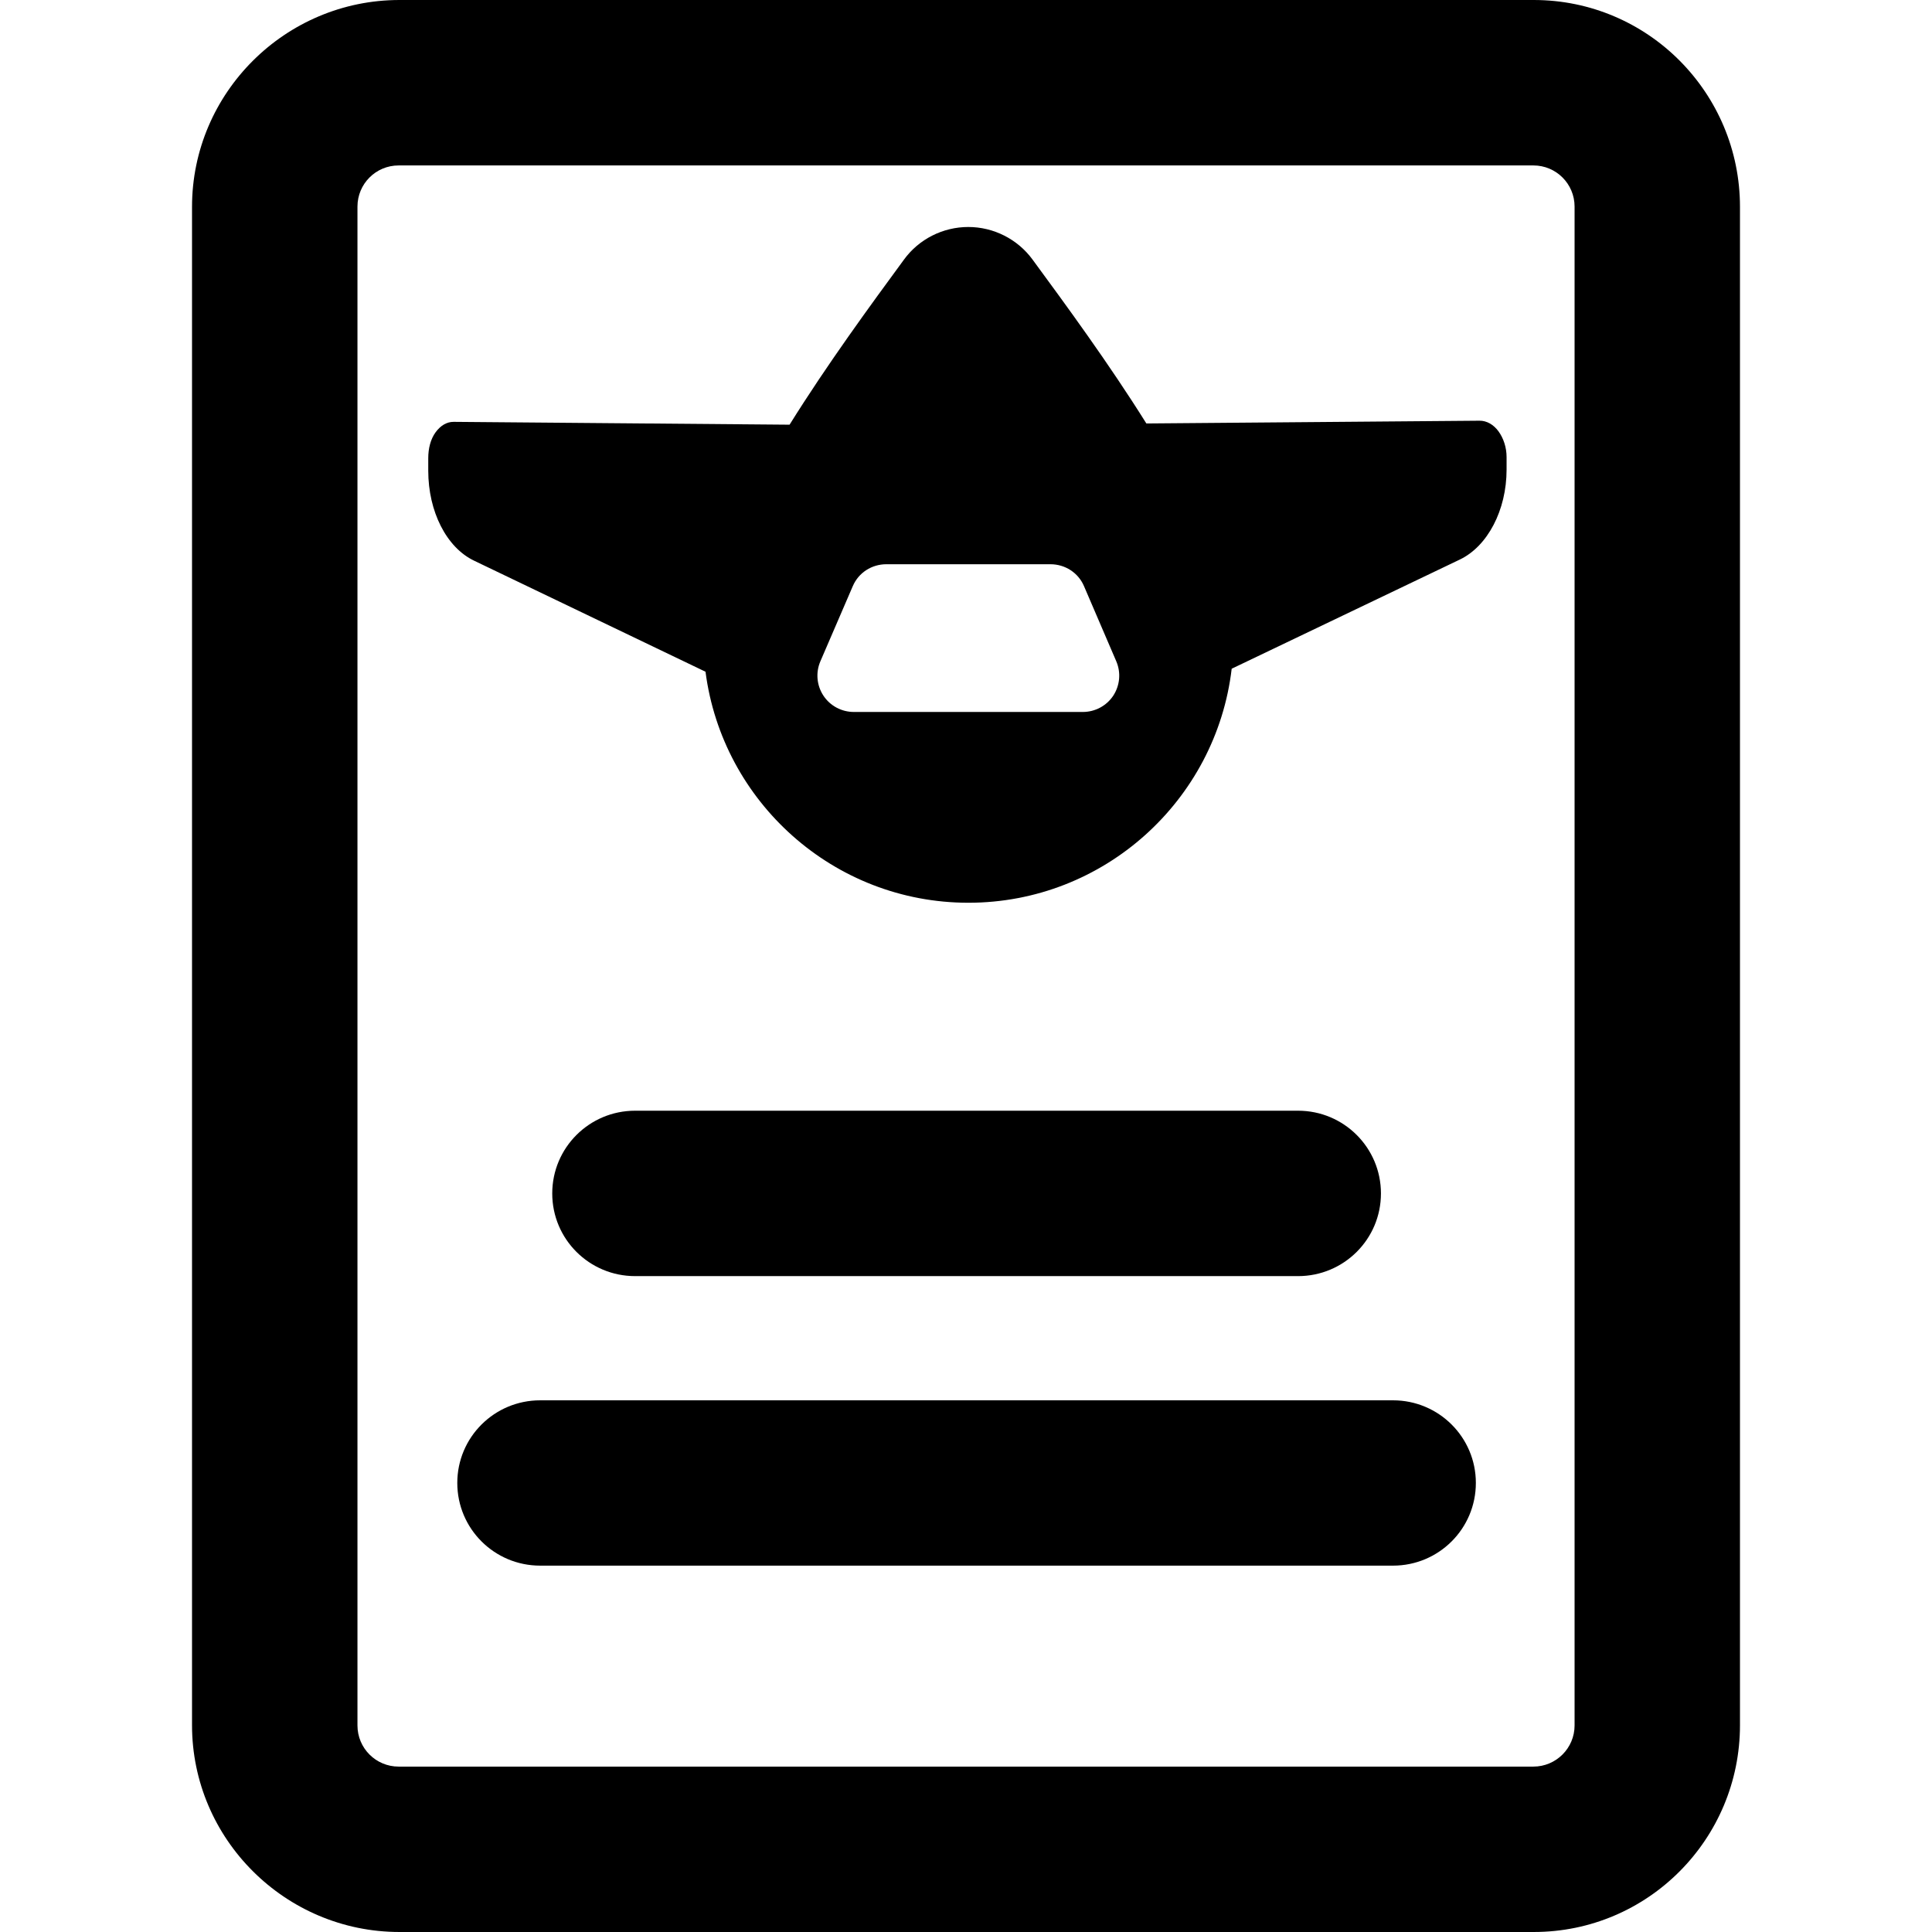
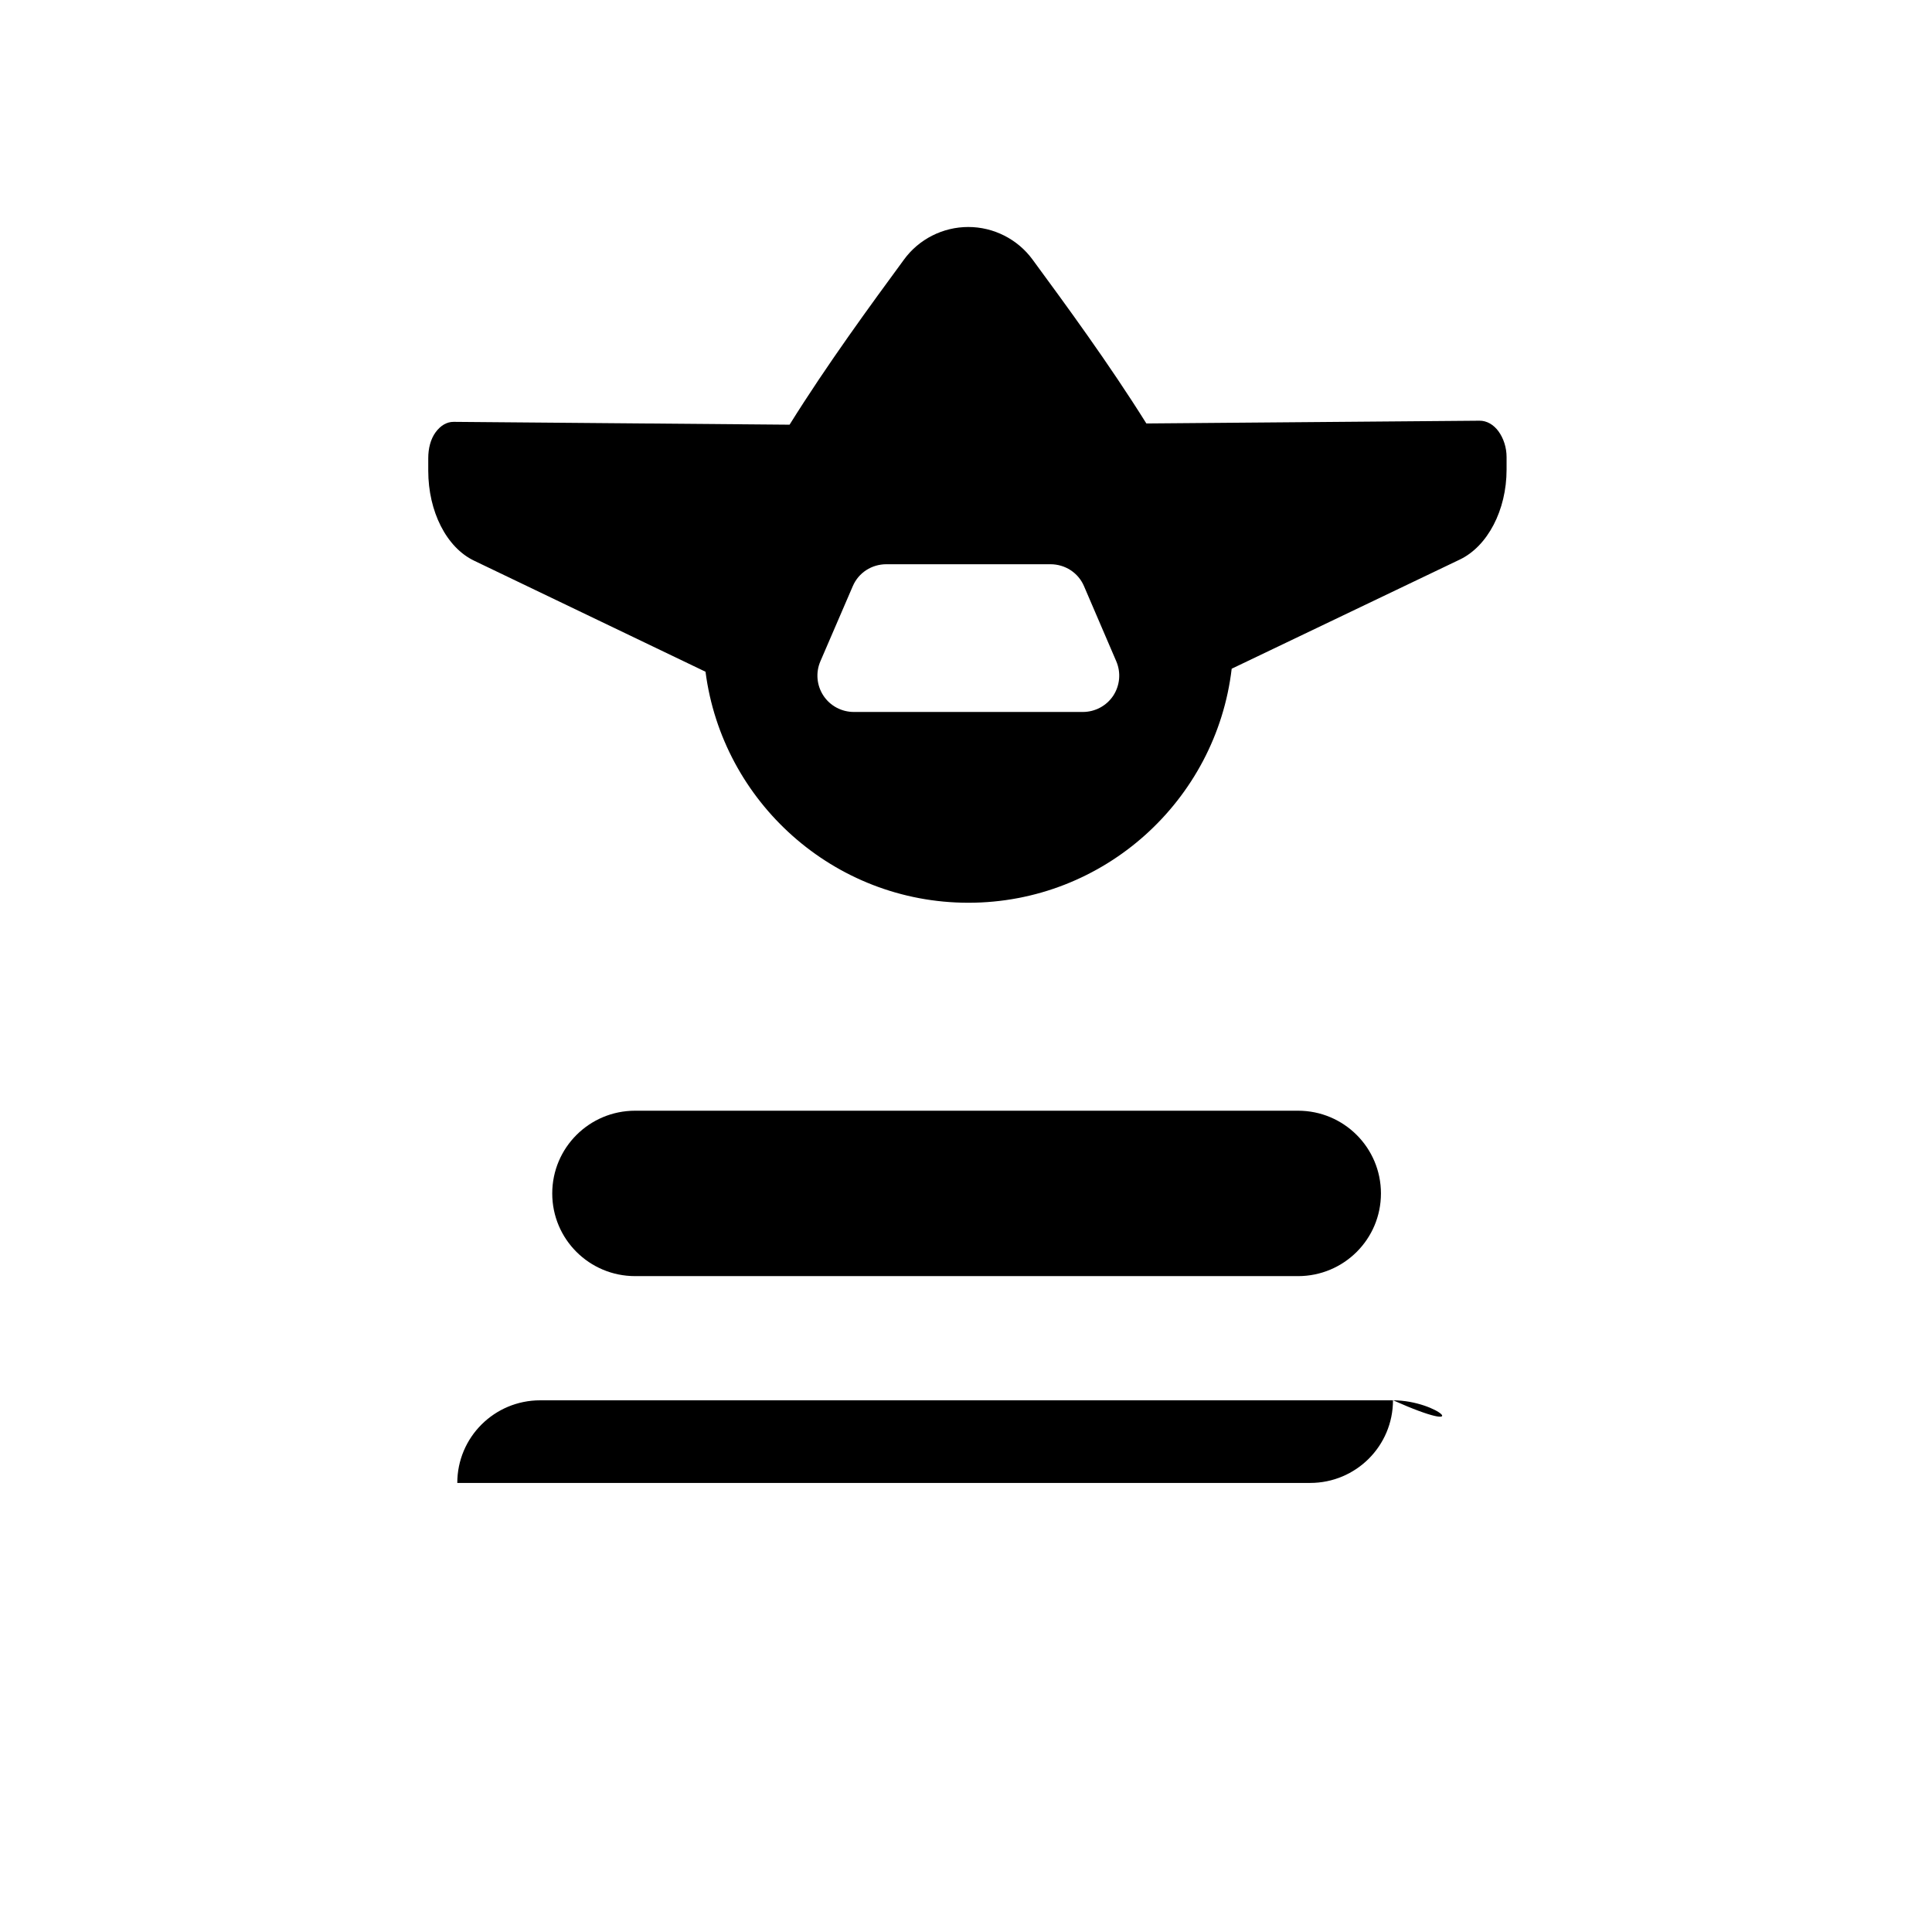
<svg xmlns="http://www.w3.org/2000/svg" fill="#000000" version="1.1" id="Capa_1" width="800px" height="800px" viewBox="0 0 45.578 45.578" xml:space="preserve">
  <g>
    <g>
      <path d="M34.904,9.925l-7.86,0.065c-0.889-1.42-1.902-2.801-2.684-3.865c-0.352-0.482-0.918-0.77-1.517-0.77    c-0.599,0-1.166,0.287-1.517,0.769c-0.786,1.071-1.806,2.463-2.699,3.895l-7.924-0.067c-0.166-0.001-0.312,0.089-0.429,0.249    c-0.117,0.162-0.171,0.38-0.171,0.608v0.297c0,0.957,0.427,1.809,1.083,2.122l5.458,2.619c0.397,3.07,3.025,5.45,6.202,5.45    c3.201,0,5.846-2.417,6.211-5.521l5.381-2.575c0.656-0.313,1.104-1.166,1.104-2.122v-0.297c0-0.229-0.074-0.446-0.191-0.607    C35.233,10.014,35.07,9.923,34.904,9.925z M26.263,16.412c-0.16,0.241-0.43,0.384-0.719,0.384h-5.4    c-0.289,0-0.559-0.143-0.718-0.384c-0.159-0.241-0.187-0.545-0.072-0.812l0.765-1.774c0.136-0.316,0.446-0.515,0.791-0.515h3.871    c0.344,0,0.655,0.198,0.791,0.515l0.764,1.779C26.448,15.87,26.42,16.171,26.263,16.412z" />
-       <path d="M36.183,0H9.424C6.733,0,4.53,2.189,4.53,4.881v35.817c0,2.69,2.203,4.88,4.894,4.88h26.759    c2.691,0,4.865-2.188,4.865-4.88V4.881C41.048,2.189,38.874,0,36.183,0z M37.146,40.705c0,0.536-0.436,0.971-0.972,0.971H9.404    c-0.537,0-0.971-0.435-0.971-0.971V4.874c0-0.537,0.434-0.971,0.971-0.971h26.771c0.536,0,0.971,0.434,0.971,0.971V40.705    L37.146,40.705z" />
      <path d="M30.623,30.105c1.079,0,1.955-0.871,1.955-1.95s-0.875-1.952-1.955-1.952h-15.64c-1.08,0-1.955,0.873-1.955,1.952    s0.875,1.95,1.955,1.95H30.623z" />
-       <path d="M32.863,33.035h-20.12c-1.08,0-1.955,0.871-1.955,1.949c0,1.08,0.875,1.951,1.955,1.951h20.12    c1.079,0,1.954-0.871,1.954-1.951C34.817,33.906,33.942,33.035,32.863,33.035z" />
+       <path d="M32.863,33.035h-20.12c-1.08,0-1.955,0.871-1.955,1.949h20.12    c1.079,0,1.954-0.871,1.954-1.951C34.817,33.906,33.942,33.035,32.863,33.035z" />
    </g>
  </g>
</svg>